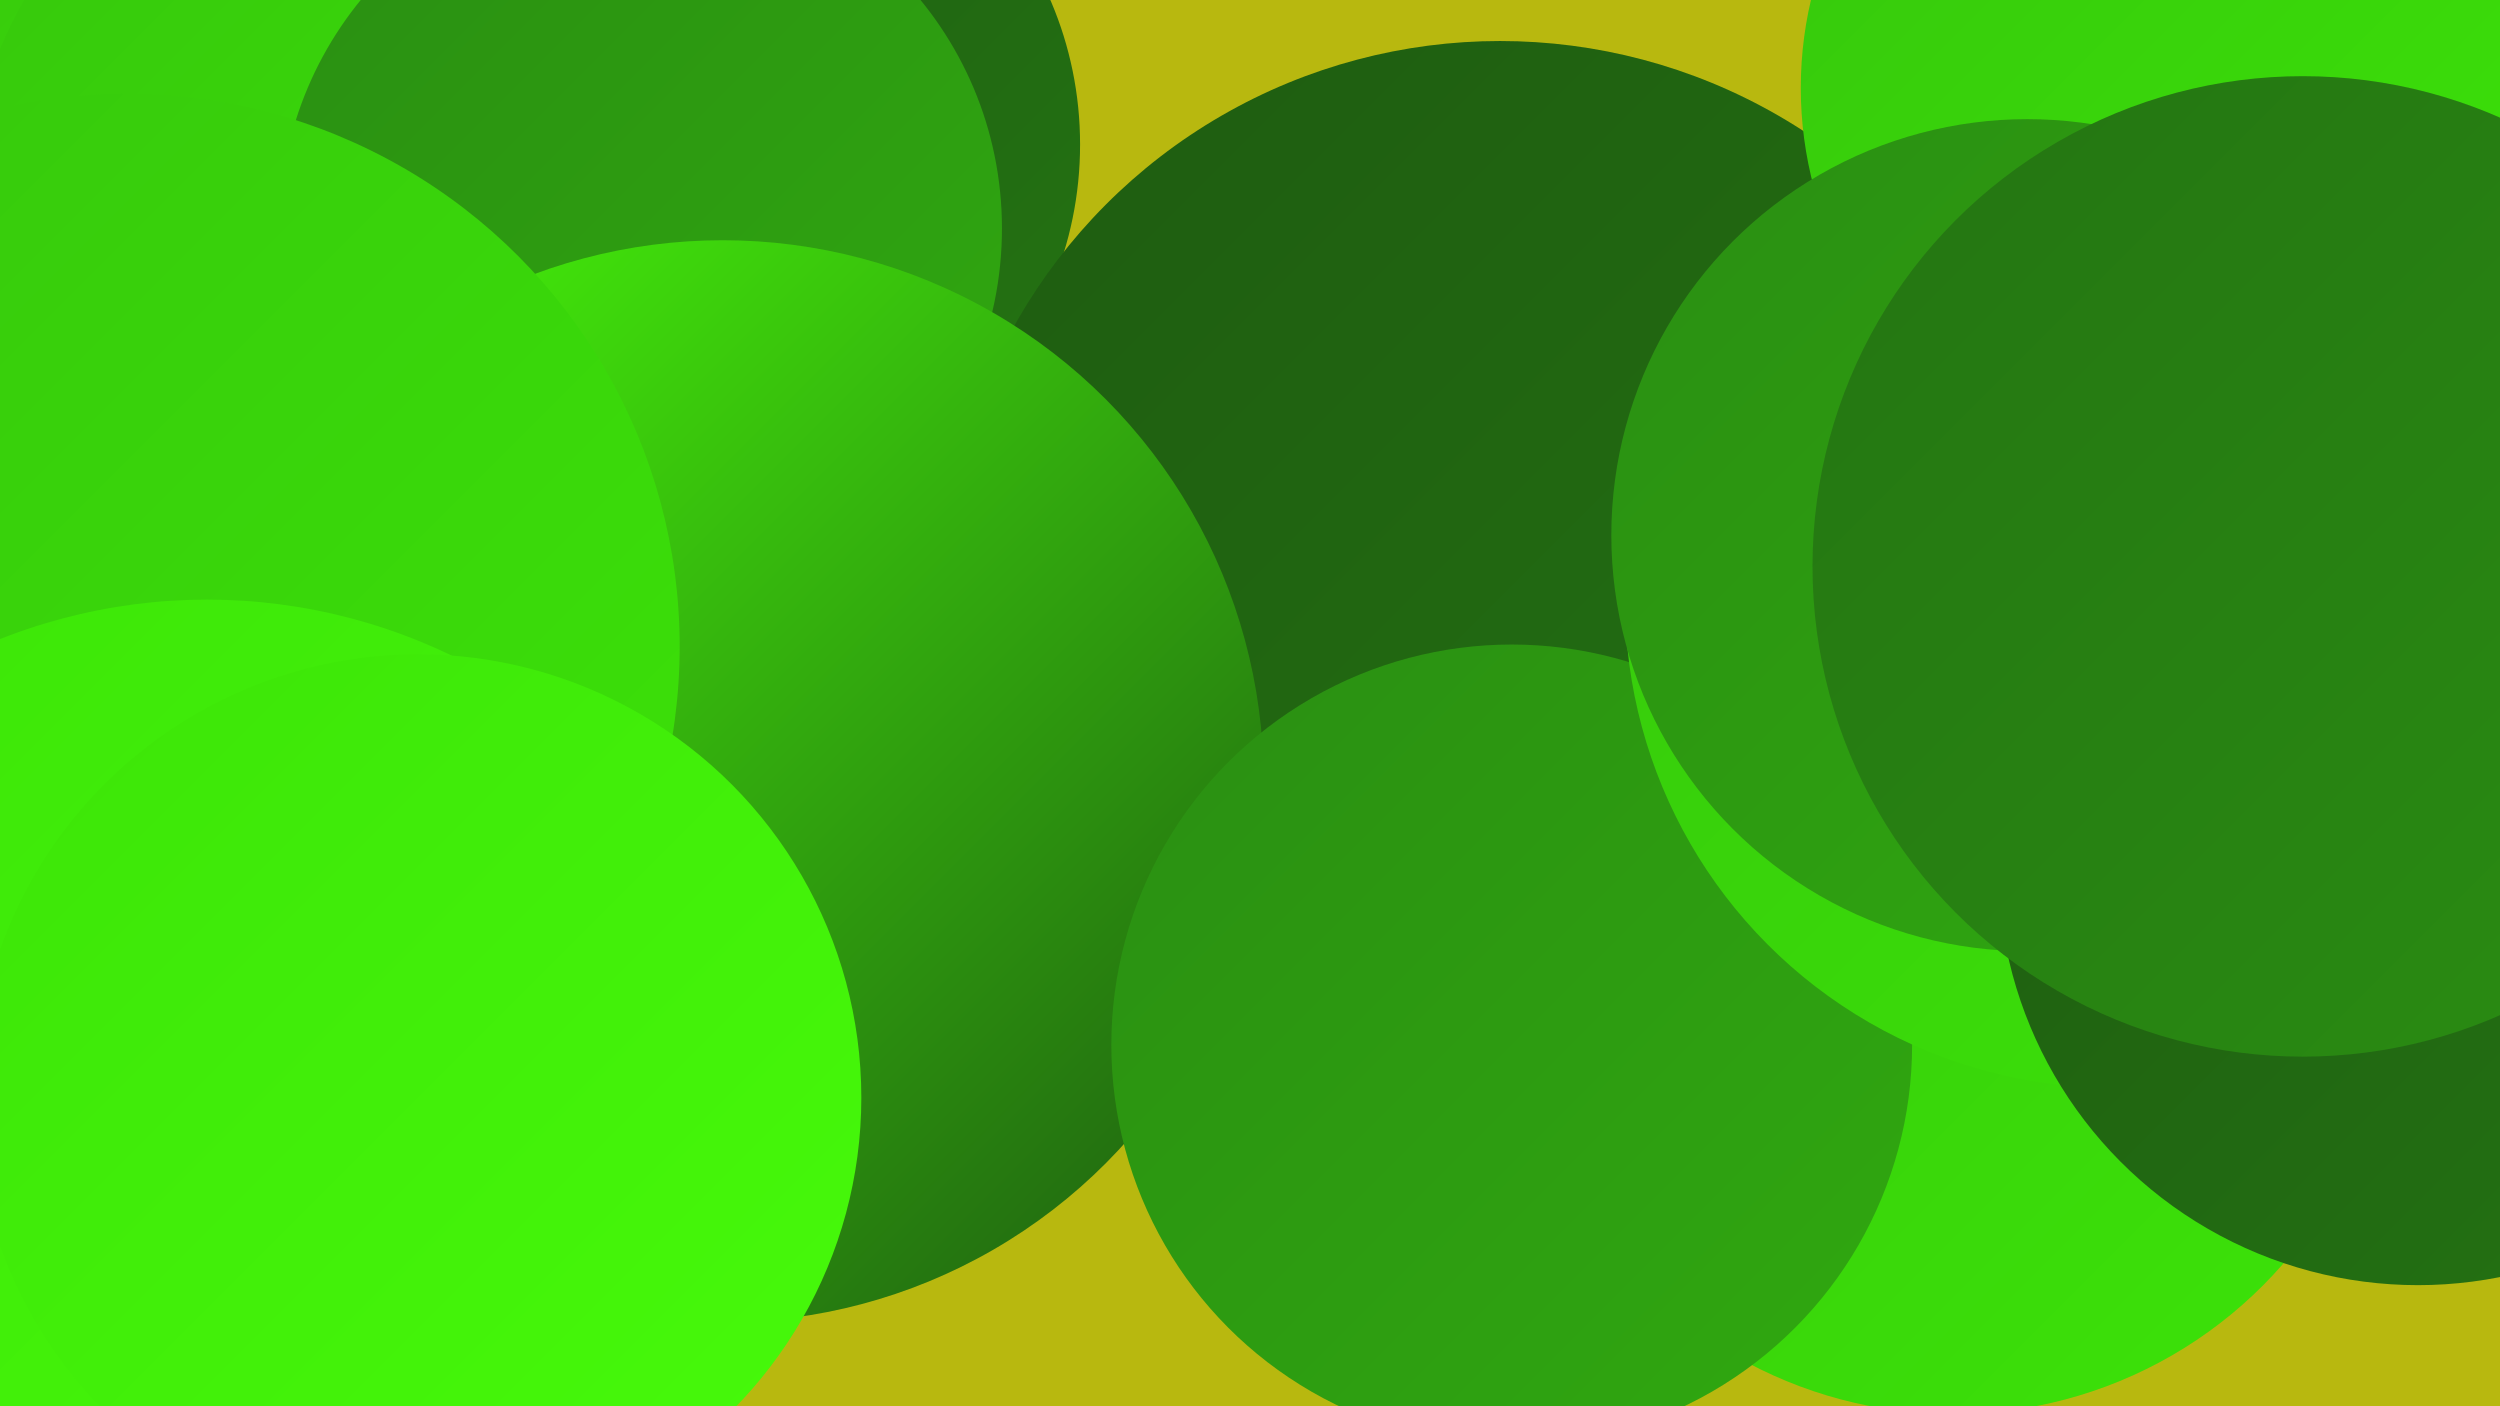
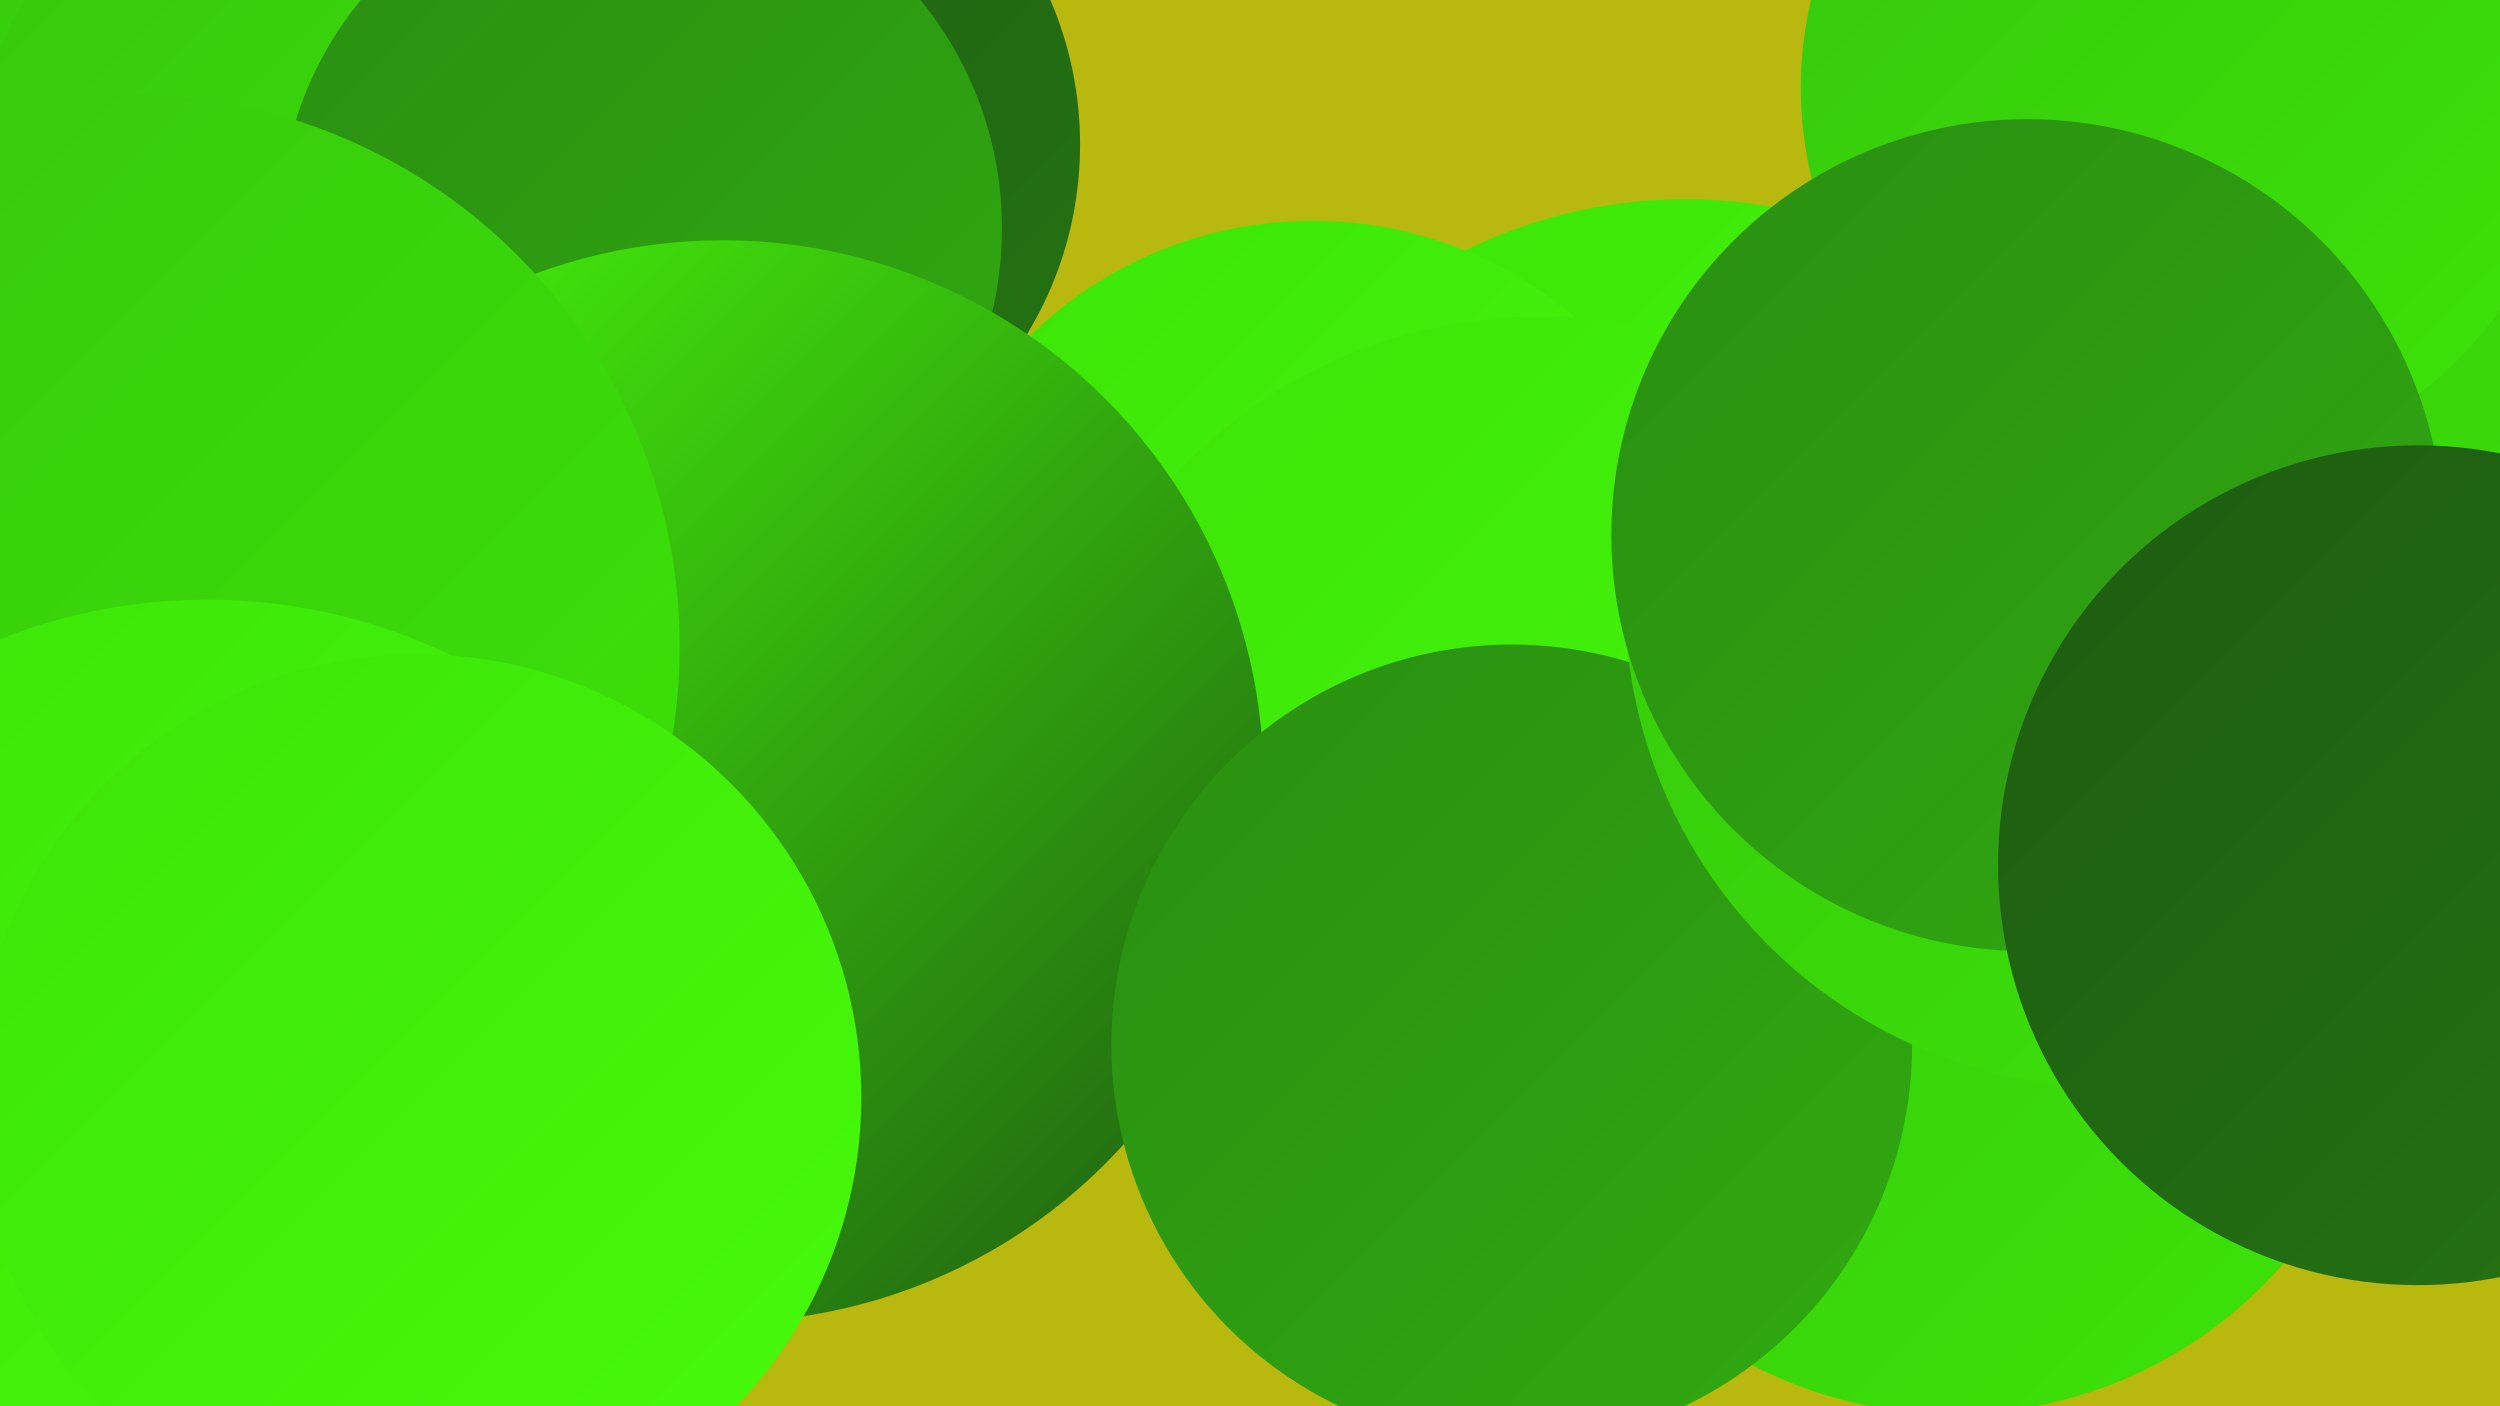
<svg xmlns="http://www.w3.org/2000/svg" width="1280" height="720">
  <defs>
    <linearGradient id="grad0" x1="0%" y1="0%" x2="100%" y2="100%">
      <stop offset="0%" style="stop-color:#1e5b11;stop-opacity:1" />
      <stop offset="100%" style="stop-color:#247412;stop-opacity:1" />
    </linearGradient>
    <linearGradient id="grad1" x1="0%" y1="0%" x2="100%" y2="100%">
      <stop offset="0%" style="stop-color:#247412;stop-opacity:1" />
      <stop offset="100%" style="stop-color:#2a8e12;stop-opacity:1" />
    </linearGradient>
    <linearGradient id="grad2" x1="0%" y1="0%" x2="100%" y2="100%">
      <stop offset="0%" style="stop-color:#2a8e12;stop-opacity:1" />
      <stop offset="100%" style="stop-color:#30a910;stop-opacity:1" />
    </linearGradient>
    <linearGradient id="grad3" x1="0%" y1="0%" x2="100%" y2="100%">
      <stop offset="0%" style="stop-color:#30a910;stop-opacity:1" />
      <stop offset="100%" style="stop-color:#36c60d;stop-opacity:1" />
    </linearGradient>
    <linearGradient id="grad4" x1="0%" y1="0%" x2="100%" y2="100%">
      <stop offset="0%" style="stop-color:#36c60d;stop-opacity:1" />
      <stop offset="100%" style="stop-color:#3ce408;stop-opacity:1" />
    </linearGradient>
    <linearGradient id="grad5" x1="0%" y1="0%" x2="100%" y2="100%">
      <stop offset="0%" style="stop-color:#3ce408;stop-opacity:1" />
      <stop offset="100%" style="stop-color:#47fb0a;stop-opacity:1" />
    </linearGradient>
    <linearGradient id="grad6" x1="0%" y1="0%" x2="100%" y2="100%">
      <stop offset="0%" style="stop-color:#47fb0a;stop-opacity:1" />
      <stop offset="100%" style="stop-color:#1e5b11;stop-opacity:1" />
    </linearGradient>
  </defs>
  <rect width="1280" height="720" fill="#b8b80f" />
  <circle cx="863" cy="358" r="256" fill="url(#grad5)" />
  <circle cx="184" cy="42" r="242" fill="url(#grad4)" />
  <circle cx="848" cy="393" r="193" fill="url(#grad2)" />
  <circle cx="366" cy="74" r="187" fill="url(#grad0)" />
  <circle cx="672" cy="320" r="207" fill="url(#grad5)" />
  <circle cx="196" cy="106" r="212" fill="url(#grad4)" />
  <circle cx="789" cy="420" r="258" fill="url(#grad5)" />
-   <circle cx="768" cy="306" r="285" fill="url(#grad0)" />
  <circle cx="1000" cy="500" r="224" fill="url(#grad4)" />
  <circle cx="328" cy="117" r="185" fill="url(#grad2)" />
  <circle cx="370" cy="400" r="277" fill="url(#grad6)" />
  <circle cx="774" cy="535" r="205" fill="url(#grad2)" />
  <circle cx="65" cy="331" r="283" fill="url(#grad4)" />
  <circle cx="1082" cy="307" r="250" fill="url(#grad4)" />
  <circle cx="106" cy="595" r="288" fill="url(#grad5)" />
  <circle cx="1119" cy="45" r="197" fill="url(#grad4)" />
  <circle cx="1038" cy="274" r="213" fill="url(#grad2)" />
  <circle cx="1238" cy="443" r="215" fill="url(#grad0)" />
-   <circle cx="1179" cy="290" r="251" fill="url(#grad1)" />
  <circle cx="214" cy="562" r="227" fill="url(#grad5)" />
</svg>